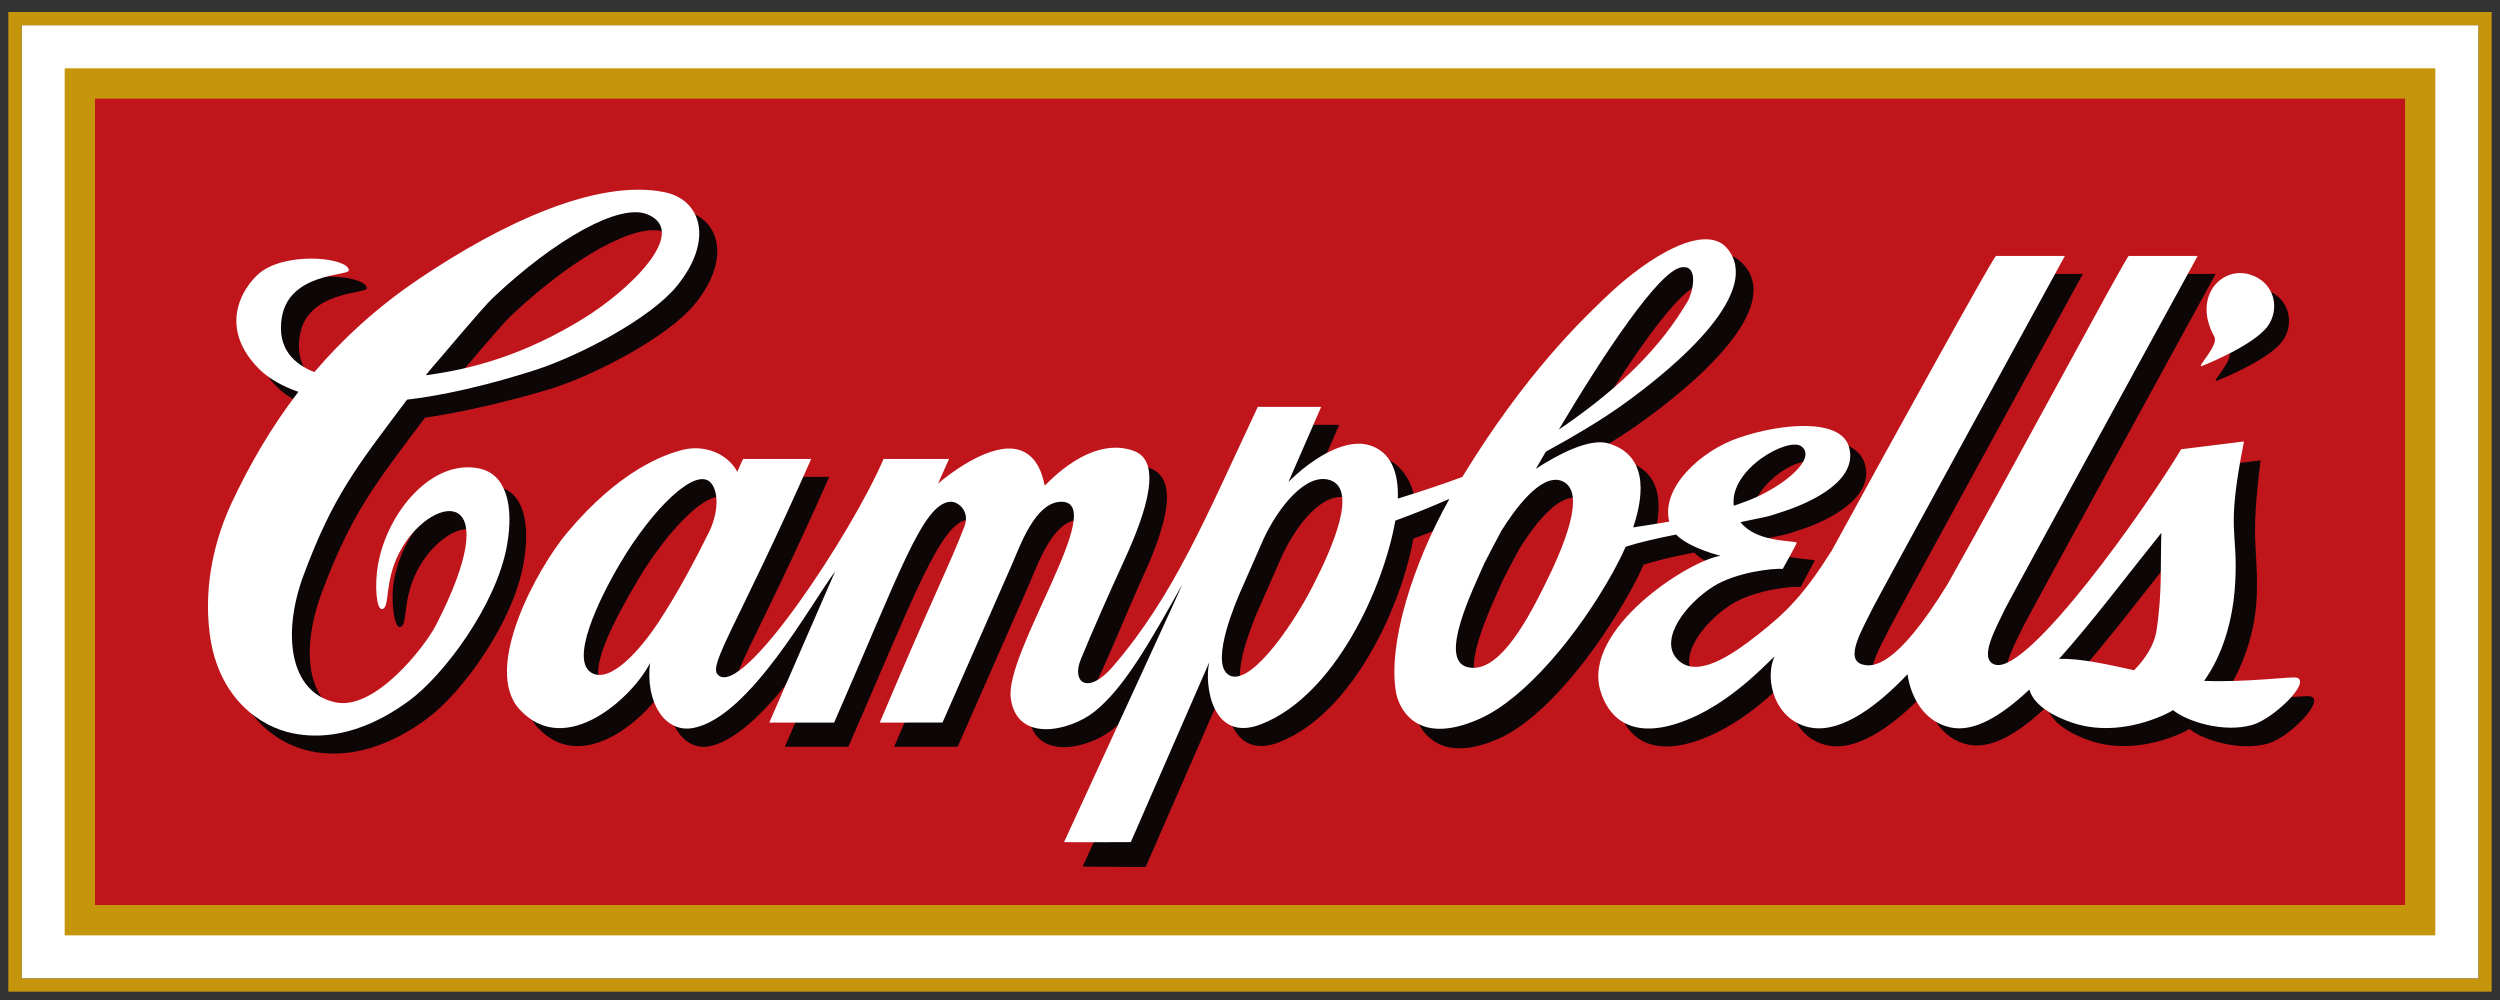
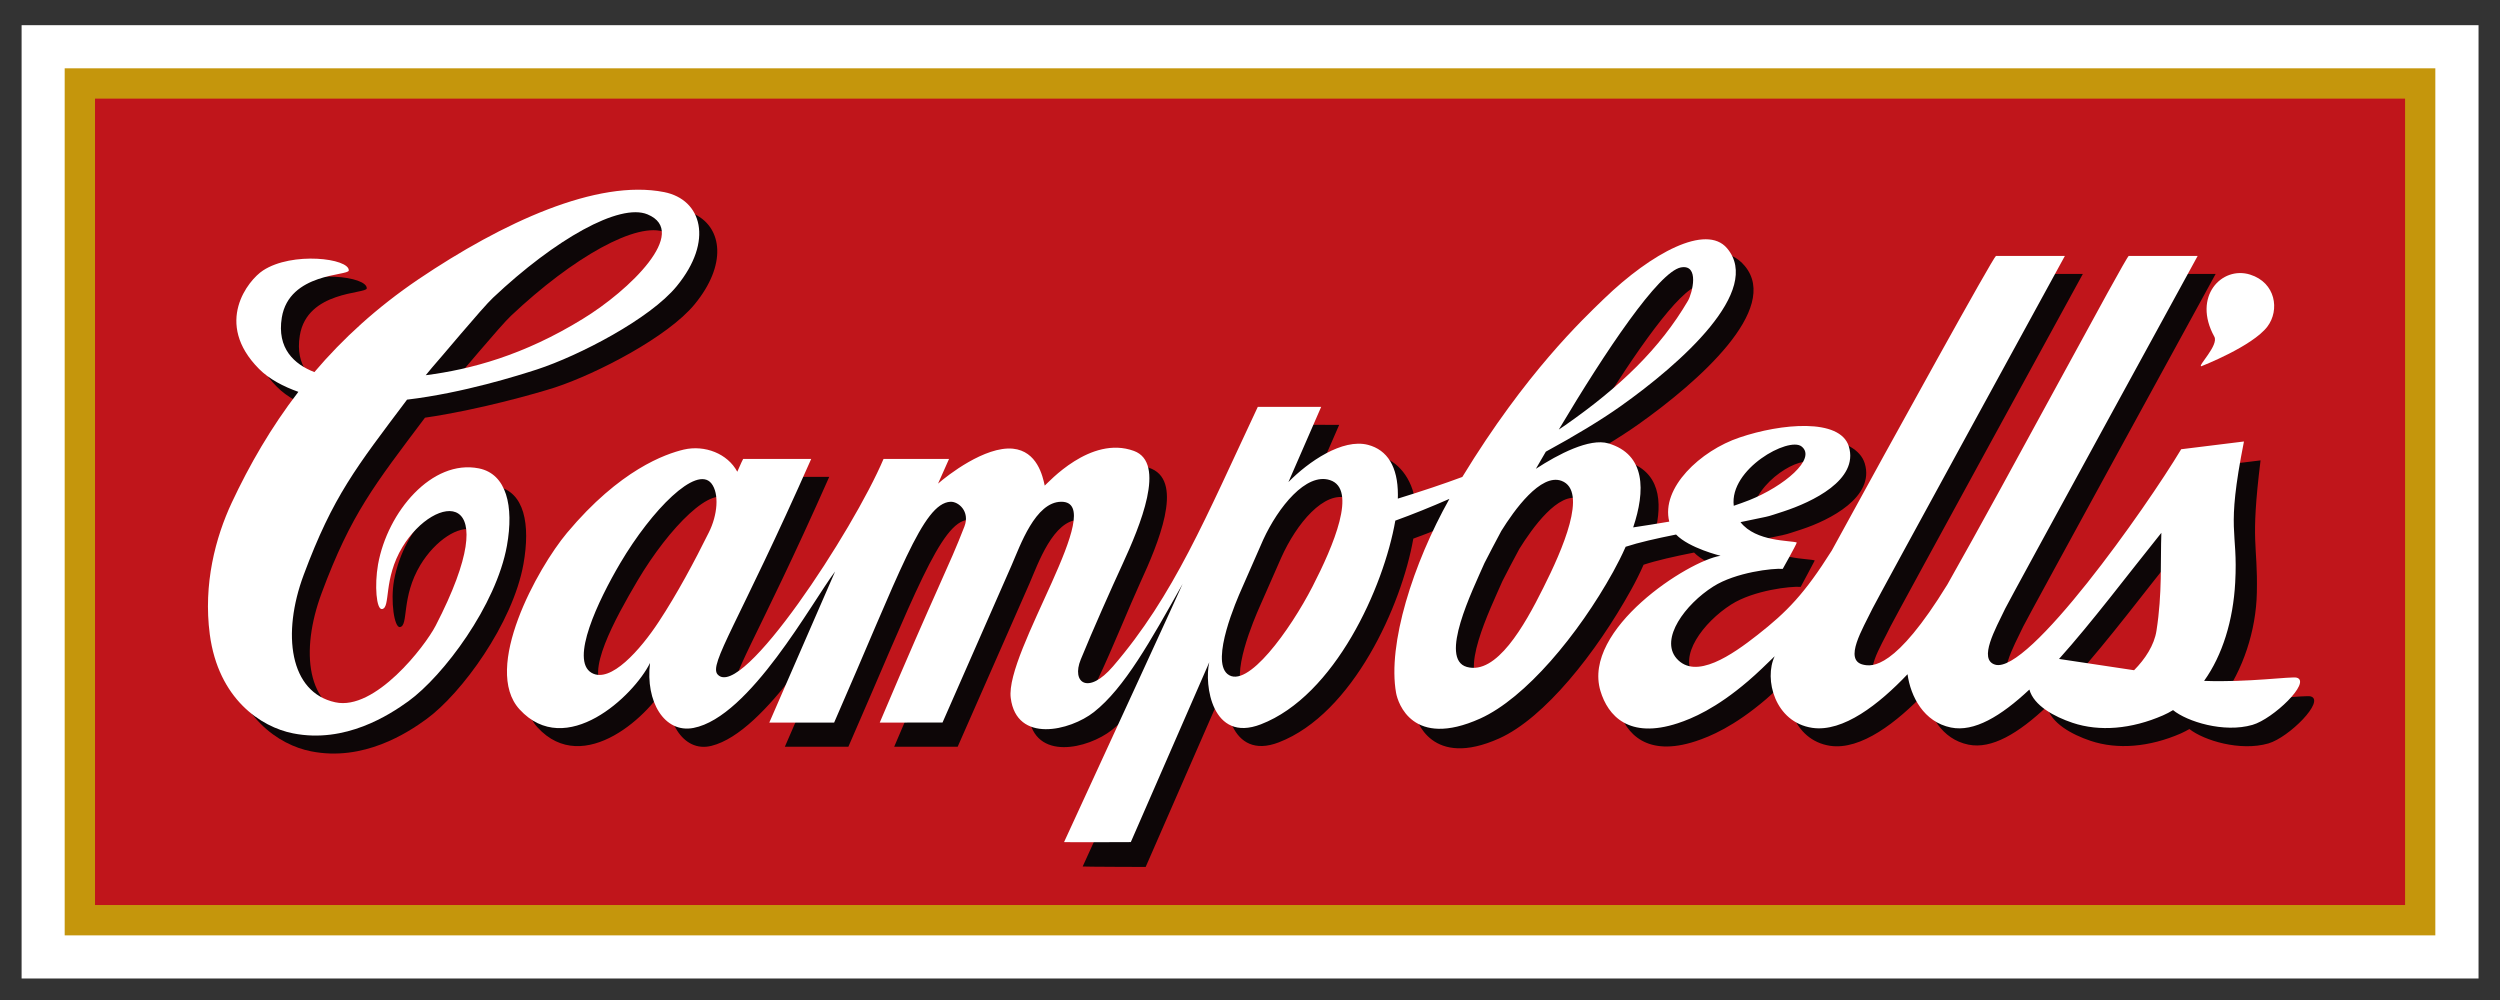
<svg xmlns="http://www.w3.org/2000/svg" version="1.1" id="Layer_1" x="0px" y="0px" width="300px" height="120px" viewBox="0 0 300 120" xml:space="preserve">
  <rect x="0" y="0" width="300" height="120" fill="#333333" stroke="none" />
  <rect x="2.592" y="3.022" fill="#FFFFFF" width="294.832" height="114.397" />
  <rect x="9.568" y="10.023" fill="#C0151B" width="280.845" height="100.39" />
  <path fill="#C5960C" d="M7.762,8.198H292.24v104.046H7.762V8.198z M288.608,11.835H11.401v96.768h277.208V11.835z" />
-   <path fill="#C5960C" d="M2.592,3.022h294.832V117.42H2.592V3.022z M299,1.44H1V119h298V1.44z" />
  <g>
    <path fill="#0D0607" d="M53.778,46.561c3.065-0.409,6.121-1.18,9.754-2.434c2.65-0.914,5.548-2.008,8.438-3.785 c5.57-3.397,12.992-10.347,7.887-12.459c-3.333-1.389-11.07,2.971-18.529,10.003c-1.217,1.121-6.65,7.653-7.318,8.384 C53.927,46.339,53.912,46.385,53.778,46.561 M52.387,35.676c7.403-5,15.328-9.596,22.292-10.729 c1.577-0.248,2.916-0.363,4.118-0.283c0.834,0.067,2.629,0.184,4.672,1.095c3.193,1.646,3.777,6.004-0.1,10.741 c-3.203,3.921-11.744,8.342-16.774,9.996c-2.122,0.683-9.094,2.682-15.598,3.627c-6.09,8.105-8.861,11.545-12.391,21.023 c-2.629,7.063-1.785,13.766,3.723,14.959c2.045,0.451,4.024-0.648,6.105-2.271c1.458-1.136,2.836-2.51,3.899-3.789 c0.903-1.092,3.393-5.42,3.88-6.545c5.503-12.852-2.147-11.667-5.759-5.717c-2.346,3.881-1.393,7.316-2.462,7.465 c-0.669,0.098-1.154-3.089-0.706-5.604c1.129-6.326,6.705-12.405,12.337-11.28c3.329,0.667,4.033,4.562,3.193,9.313 c-1.282,7.164-7.46,15.581-11.654,18.625c-2.242,1.633-7.558,5.116-13.837,3.855c-3.85-0.752-8.97-4.119-9.993-11.882 c-0.798-6.027,0.679-11.614,2.635-15.804c2.116-4.512,4.695-9.005,7.986-13.283c-1.776-0.646-3.494-1.529-4.711-2.757 c-5.476-5.501-1.293-10.661,0.467-11.827c3.517-2.287,10.369-1.431,10.302,0c-0.031,0.686-7.16,0.244-8.034,5.664 c-0.599,3.654,1.425,5.648,3.817,6.643C43.205,42.891,47.324,39.091,52.387,35.676" />
-     <path fill-rule="evenodd" clip-rule="evenodd" fill="#0D0607" d="M267.499,42.174c-2.66-4.811,0.904-8.513,4.291-7.439 c3.089,0.967,3.57,4.256,2.082,6.225c-1.793,2.387-7.927,4.764-7.927,4.764C265.451,45.723,268.067,43.189,267.499,42.174" />
    <path fill-rule="evenodd" clip-rule="evenodd" fill="#0D0607" d="M258.251,82.584c1.318-1.338,2.413-2.995,2.681-4.748 c0.735-4.668,0.446-8.399,0.598-12.008c-4.183,5.202-8.438,10.908-12.483,15.418C251.497,81.093,254.916,81.851,258.251,82.584 M210.192,61.693l0.884-0.342c4.149-1.643,8.373-4.279,6.515-5.736C216.196,54.507,210.674,57.75,210.192,61.693 M180.292,69.729 c-1.446,3.319-5.495,11.511-2.112,12.468c3.542,0.988,6.873-4.893,9.175-9.488c2.276-4.545,5.407-11.622,2.194-12.847 c-2.51-0.941-5.69,3.528-7.232,6.01C181.54,67.313,180.86,68.609,180.292,69.729 M191.256,50.334 c5.553-3.785,10.532-7.099,13.448-12.077c0.534-0.903,1.428-4.432-0.836-4.007C201.524,34.713,196.343,42.076,191.256,50.334 M153.744,66.928l-2.604,5.918c-0.544,1.232-3.712,8.496-1.684,10.191c2.336,1.947,7.537-5.314,10.191-10.473 c2.531-4.917,5.422-11.707,2.108-12.79C158.901,58.837,155.587,62.809,153.744,66.928 M86.527,65.491 c1.056-2.346,1.886-4.151,0.915-5.376c-1.789-2.22-7.129,3.128-10.944,9.57c-2.662,4.518-6.456,11.379-3.854,12.898 c1.385,0.805,3.452-1.21,5.357-3.668C80.018,76.596,84.824,68.932,86.527,65.491 M187.622,56.402 c2.683-0.945,5.776-1.574,7.558-1.04c3.983,1.196,4.386,4.779,3.398,8.637c1.185-0.146,2.434-0.291,3.744-0.463 c-0.008-3.963,4.202-8.624,8.471-10.055c4.965-1.689,11.938-1.296,12.979,2.134c1.225,4.029-4.175,6.792-7.59,7.913 c-0.848,0.268-1.646,0.561-2.152,0.658c-0.995,0.218-2.013,0.433-3.02,0.628c1.854,2.398,6.037,2.174,6.762,2.443 c-0.162,0.33-1.688,3.168-1.688,3.168c-1.147-0.098-5.633,0.393-8.34,2.114c-3.374,2.149-6.408,6.269-4.42,8.612 c2.296,2.667,6.722-0.429,9.76-2.807c3.503-2.764,5.593-4.9,8.882-10.12c7.775-14.229,19.361-35.179,19.709-35.354h8.268 c0,0-22.613,41.316-23.088,42.306c-1.181,2.479-3.484,5.894-1.141,6.456c0.702,0.164,1.875,0.21,4.324-2.539 c1.307-1.461,2.974-3.707,5.124-7.139c7.35-12.996,21.701-38.883,22.094-39.084h8.623c0,0-22.619,41.316-23.092,42.306 c-1.181,2.479-3.249,6.113-1.214,6.731c3.984,1.264,16.774-18.637,20.896-25.58l8.797-1.081 c-1.253,10.175-0.317,9.869-0.445,15.866c-0.086,4.584-1.686,9.336-4.217,12.758c5.156,0.233,10.073-0.482,10.693-0.299 c1.753,0.532-2.615,4.922-5.094,5.643c-3.394,0.979-7.749-0.369-9.473-1.729c-0.331,0.188-0.668,0.365-1.023,0.526 c-3.775,1.645-7.607,1.971-10.837,0.89c-2.254-0.754-4.782-2.132-5.224-4.139c-3.433,3.243-6.642,5.166-9.435,4.596 c-3.243-0.662-4.803-3.649-5.157-6.271c-3.411,3.582-7.743,6.961-11.438,6.412c-4.474-0.678-5.813-5.848-4.494-8.593 c-0.971,0.943-2.082,2.032-3.185,2.989c-3.882,3.318-6.742,4.486-8.445,5.049c-5.862,1.932-8.384-0.881-9.281-3.881 c-2.218-7.4,10.567-15.628,14.409-16.225c0,0-3.752-0.903-5.334-2.533c-2.369,0.473-4.479,0.941-6.057,1.465 c-0.463,1.055-0.978,2.076-1.502,3.016c-4.189,7.559-10.38,15.372-15.815,17.821c-8.099,3.634-10.007-2.085-10.225-3.293 c-1.049-5.856,2.053-15.548,6.4-23.297c-2.26,0.989-4.455,1.881-6.49,2.62c-1.392,7.975-7.232,21.006-16.136,24.444 c-5.864,2.267-6.823-4.782-6.193-7.45l-9.789,22.404c0,0-7.539-0.019-7.558-0.055c4.158-9.027,14.144-31.674,14.144-31.748 c-3.819,6.796-6.976,12.488-10.642,15.369c-2.855,2.25-9.276,3.795-9.979-1.689c-0.709-5.527,11.804-23.537,6.079-23.537 c-3.134,0-4.959,5.271-5.981,7.63c-0.89,2.046-8.622,19.603-8.622,19.603h-7.617c7.029-16.599,8.662-19.301,10.583-24.29 c0.696-1.799-0.721-3.001-1.688-2.942c-3.314,0.176-6.521,9.229-14.394,27.232h-7.621l8.182-18.875 c-2.771,3.677-10.374,17.124-16.994,18.77c-3.456,0.867-5.786-3.168-5.208-7.793c-1.955,3.971-10.108,11.639-15.665,5.573 c-4.502-4.919,2.164-16.956,5.7-21.175c2.916-3.494,8.931-8.523,13.531-9.542c3.578-0.792,5.805,0.696,6.834,3.146 c0.475-1.209,1.003-2.465,1.035-2.485h7.908c-8.74,19.767-12.395,24.715-11.226,25.87c0.507,0.508,1.425-0.776,3.132-2.847 c1.982-2.384,4.286-5.804,6.496-9.259c3.245-5.059,5.319-7.965,7.946-12.512h9.716l-0.608,1.441 c3.687-3.263,5.591-3.167,7.477-2.798c2.51,0.493,3.199,1.977,3.446,2.798c0.384-0.305,6.687-6.182,12.339-3.652 c3.796,1.697,0.773,8.948-1.395,13.653c-1.206,2.623-3.377,8.009-4.977,11.374c-2.005,4.186,0.138,3.439,2.824-0.281 c1.959-2.705,3.44-5.328,5.955-9.61c4.106-6.991,9.077-15.366,11.47-20.452l8.599,0.035l-2.372,5.445 c1.528-1.385,4.32-2.633,7.598-1.578c2.116,0.69,3.796,3.026,3.962,5.961c3.615-1.107,6.466-2.135,8.834-3.135 c4.146-6.598,10.206-15.689,16.359-21.428c2.036-1.9,4.017-3.626,5.91-4.688c3.431-1.904,6.636-1.791,8.405,0.377 c4.238,5.154-5.5,13.817-12.794,18.981c-2.321,1.644-5.465,3.532-8.949,5.425L187.622,56.402z" />
    <path fill="#FFFFFF" d="M51.087,45.026c5.428-0.696,11.76-2.394,18.851-6.761c5.57-3.399,12.865-10.433,7.76-12.541 c-3.34-1.386-11.07,2.967-18.529,9.999c-1.221,1.123-6.651,7.659-7.328,8.392C51.727,44.253,51.441,44.6,51.087,45.026 M50.219,33.508c10.118-6.822,21.441-12.047,29.474-10.457c4.523,0.895,5.975,5.846,1.519,11.285 c-3.207,3.93-11.744,8.352-16.774,9.998c-2.122,0.685-8.834,2.822-15.592,3.623c-6.092,8.107-8.87,11.549-12.404,21.031 c-2.629,7.057-1.708,14.102,3.791,15.286c4.76,1.055,10.76-6.698,12.054-9.207c8.646-16.751-0.061-15.913-3.983-9.442 c-2.354,3.879-1.397,7.313-2.46,7.461c-0.679,0.092-0.918-2.838-0.479-5.354c1.133-6.322,6.475-12.651,12.102-11.526 c3.327,0.673,4.215,4.528,3.366,9.274c-1.286,7.17-7.631,15.627-11.823,18.666c-2.248,1.621-7.563,5.108-13.843,3.857 c-3.846-0.754-8.966-4.129-9.993-11.88c-0.794-6.033,0.679-11.616,2.639-15.81c2.12-4.521,4.691-9.001,7.99-13.291 c-1.779-0.633-3.501-1.521-4.718-2.751c-5.472-5.507-1.293-10.661,0.475-11.813c3.509-2.301,10.367-1.453,10.294,0 c-0.031,0.662-7.15,0.236-8.038,5.652c-0.603,3.704,1.481,5.595,3.911,6.543C41.111,40.668,45.202,36.906,50.219,33.508" />
    <path fill-rule="evenodd" clip-rule="evenodd" fill="#FFFFFF" d="M265.719,40.4c-2.661-4.82,0.899-8.516,4.296-7.449 c3.079,0.967,3.564,4.265,2.076,6.235c-1.793,2.376-7.935,4.765-7.935,4.765C263.67,43.951,266.282,41.418,265.719,40.4" />
-     <path fill-rule="evenodd" clip-rule="evenodd" fill="#FFFFFF" d="M200.312,62.595c-1.023-4.041,3.731-8.524,8.449-10.099 c4.969-1.684,12.054-2.348,13.101,1.081c1.213,4.029-4.422,6.671-7.831,7.793c-0.844,0.264-1.651,0.563-2.162,0.658 c-0.995,0.218-1.994,0.425-3.01,0.628c1.849,2.385,6.027,2.177,6.756,2.447c-0.102,0.354-1.686,3.162-1.686,3.162 c-1.145-0.096-5.643,0.402-8.336,2.116c-3.38,2.142-6.418,6.272-4.422,8.614c2.292,2.669,6.714-0.435,9.746-2.816 c3.513-2.756,5.61-4.898,8.894-10.11c7.779-14.231,19.359-35.187,19.703-35.358h8.271c0,0-22.617,41.326-23.084,42.31 c-1.192,2.472-3.479,6.167-1.145,6.733c1.083,0.26,3.863,0.593,10.133-9.621c7.352-12.984,21.361-39.221,21.759-39.422h8.271 c0,0-22.619,41.326-23.09,42.31c-1.185,2.472-3.249,6.104-1.229,6.733c3.962,1.243,18.119-18.789,22.342-25.846l7.533-0.93 c-2.194,11.064-0.694,10.45-1.051,16.931c-0.243,4.52-1.521,8.716-3.732,11.796c5.282,0.203,10.506-0.563,11.128-0.383 c1.756,0.532-2.84,4.951-5.327,5.664c-3.431,0.99-7.841-0.395-9.528-1.772c-0.389,0.233-0.79,0.452-1.209,0.632 c-3.789,1.648-7.613,1.973-10.838,0.896c-2.212-0.741-4.664-2.067-5.192-3.997c-3.435,3.221-6.64,5.125-9.41,4.558 c-3.266-0.662-4.845-3.718-5.212-6.396c-3.415,3.597-7.735,6.991-11.443,6.433c-4.474-0.676-5.813-5.852-4.498-8.593 c-0.971,0.947-2.082,2.034-3.188,2.979c-3.878,3.321-6.742,4.504-8.438,5.063c-5.86,1.928-8.388-0.885-9.285-3.879 c-2.21-7.41,10.563-15.63,14.413-16.219c0,0-3.756-0.907-5.338-2.547c-2.373,0.477-4.47,0.947-6.049,1.467 c-0.463,1.055-0.985,2.074-1.506,3.02c-4.185,7.551-10.521,15.154-15.961,17.6c-8.099,3.639-9.861-1.873-10.079-3.071 c-1.051-5.864,2.049-15.546,6.396-23.295c-2.251,0.989-4.458,1.873-6.49,2.61c-1.384,7.979-7.236,21.012-16.136,24.444 c-5.866,2.267-6.821-4.772-6.189-7.448l-9.416,21.58c0,0-7.994,0.037-8.011,0c4.156-9.021,14.226-30.906,14.226-30.977 c-3.821,6.798-6.974,12.49-10.64,15.373c-2.858,2.248-9.28,3.795-9.984-1.689c-0.711-5.529,11.81-23.547,6.075-23.547 c-3.125,0-4.946,5.271-5.979,7.64c-0.892,2.04-8.283,18.854-8.283,18.854l-7.533,0.004c7.026-16.586,8.243-18.563,10.167-23.545 c0.681-1.798-0.723-3.002-1.688-2.953c-3.322,0.189-6.073,8.502-13.952,26.498h-7.78l7.896-18.131 c-2.774,3.666-10.236,17.465-16.991,18.773c-3.501,0.678-5.788-3.176-5.218-7.795c-1.959,3.961-10.102,11.633-15.659,5.565 c-4.5-4.915,2.156-16.95,5.698-21.181c6.353-7.59,11.815-9.469,14.014-9.993c2.514-0.58,5.254,0.481,6.417,2.659 c0.425-0.959,0.677-1.523,0.706-1.538h8.166c-8.742,19.776-12.339,24.657-11.226,25.872c2.9,3.165,16.26-17.281,19.906-25.872h7.86 l-1.32,2.966c1.117-0.987,5.644-4.516,8.985-4.194c2.906,0.299,3.57,3.272,3.815,4.432c0.384-0.306,5.483-6.073,10.703-4.163 c3.907,1.431,0.767,8.954-1.393,13.649c-1.217,2.631-3.585,7.937-4.986,11.38c-1.141,2.79,0.88,4.31,3.873,0.823 c7.313-8.503,11.111-17.821,17.373-31.138h7.605l-3.93,9.023c2.38-2.43,6.49-5.266,9.551-4.466c2.325,0.61,3.586,2.625,3.586,5.987 l-0.008,0.465c2.954-0.911,5.505-1.767,7.74-2.599c7.634-12.519,14.465-18.927,16.971-21.354c5.769-5.574,12.292-9.033,14.79-6.098 c4.324,5.085-5.504,13.817-12.794,18.981c-2.323,1.646-5.463,3.542-8.947,5.437l-1.193,2.055c2.649-1.73,6.445-3.724,8.705-3.047 c4.487,1.328,4.441,5.697,2.97,10.078C197.288,63.078,198.748,62.874,200.312,62.595 M151.586,64.766l-2.6,5.926 c-0.551,1.232-3.719,8.492-1.695,10.186c2.346,1.949,7.548-5.317,10.202-10.473c2.532-4.924,5.415-11.713,2.105-12.792 C156.742,56.68,153.393,60.846,151.586,64.766 M85.061,63.892c1.041-2.066,1.278-4.657,0.302-5.888 c-1.787-2.217-7.127,3.133-10.933,9.572C71.763,72.1,68.384,79.22,70.988,80.74c2.26,1.322,5.864-2.773,8.069-6.138 C81.238,71.297,83.343,67.359,85.061,63.892 M256.09,80.427c1.325-1.339,2.42-3.002,2.688-4.741 c0.71-4.556,0.456-8.21,0.586-11.746c-4.121,5.126-8.304,10.701-12.28,15.133C249.517,78.967,252.841,79.711,256.09,80.427 M208.051,60.694c0.616-0.208,1.24-0.435,1.862-0.675c4.147-1.653,8.131-4.982,6.277-6.442 C214.65,52.361,207.512,56.273,208.051,60.694 M178.136,67.569c-1.456,3.321-5.493,11.511-2.118,12.464 c3.546,0.986,6.885-4.883,9.175-9.486c2.284-4.541,5.403-11.626,2.198-12.843c-2.511-0.938-5.694,3.532-7.236,6.012 C179.393,65.154,178.702,66.448,178.136,67.569 M187.056,51.549l0.806-0.547c6.536-4.564,11.335-9.179,14.685-14.896 c0.54-0.918,1.42-4.441-0.844-4.014C199.045,32.622,192.718,42.037,187.056,51.549" />
+     <path fill-rule="evenodd" clip-rule="evenodd" fill="#FFFFFF" d="M200.312,62.595c-1.023-4.041,3.731-8.524,8.449-10.099 c4.969-1.684,12.054-2.348,13.101,1.081c1.213,4.029-4.422,6.671-7.831,7.793c-0.844,0.264-1.651,0.563-2.162,0.658 c-0.995,0.218-1.994,0.425-3.01,0.628c1.849,2.385,6.027,2.177,6.756,2.447c-0.102,0.354-1.686,3.162-1.686,3.162 c-1.145-0.096-5.643,0.402-8.336,2.116c-3.38,2.142-6.418,6.272-4.422,8.614c2.292,2.669,6.714-0.435,9.746-2.816 c3.513-2.756,5.61-4.898,8.894-10.11c7.779-14.231,19.359-35.187,19.703-35.358h8.271c0,0-22.617,41.326-23.084,42.31 c-1.192,2.472-3.479,6.167-1.145,6.733c1.083,0.26,3.863,0.593,10.133-9.621c7.352-12.984,21.361-39.221,21.759-39.422h8.271 c0,0-22.619,41.326-23.09,42.31c-1.185,2.472-3.249,6.104-1.229,6.733c3.962,1.243,18.119-18.789,22.342-25.846l7.533-0.93 c-2.194,11.064-0.694,10.45-1.051,16.931c-0.243,4.52-1.521,8.716-3.732,11.796c5.282,0.203,10.506-0.563,11.128-0.383 c1.756,0.532-2.84,4.951-5.327,5.664c-3.431,0.99-7.841-0.395-9.528-1.772c-0.389,0.233-0.79,0.452-1.209,0.632 c-3.789,1.648-7.613,1.973-10.838,0.896c-2.212-0.741-4.664-2.067-5.192-3.997c-3.435,3.221-6.64,5.125-9.41,4.558 c-3.266-0.662-4.845-3.718-5.212-6.396c-3.415,3.597-7.735,6.991-11.443,6.433c-4.474-0.676-5.813-5.852-4.498-8.593 c-0.971,0.947-2.082,2.034-3.188,2.979c-3.878,3.321-6.742,4.504-8.438,5.063c-5.86,1.928-8.388-0.885-9.285-3.879 c-2.21-7.41,10.563-15.63,14.413-16.219c0,0-3.756-0.907-5.338-2.547c-2.373,0.477-4.47,0.947-6.049,1.467 c-0.463,1.055-0.985,2.074-1.506,3.02c-4.185,7.551-10.521,15.154-15.961,17.6c-8.099,3.639-9.861-1.873-10.079-3.071 c-1.051-5.864,2.049-15.546,6.396-23.295c-2.251,0.989-4.458,1.873-6.49,2.61c-1.384,7.979-7.236,21.012-16.136,24.444 c-5.866,2.267-6.821-4.772-6.189-7.448l-9.416,21.58c0,0-7.994,0.037-8.011,0c4.156-9.021,14.226-30.906,14.226-30.977 c-3.821,6.798-6.974,12.49-10.64,15.373c-2.858,2.248-9.28,3.795-9.984-1.689c-0.711-5.529,11.81-23.547,6.075-23.547 c-3.125,0-4.946,5.271-5.979,7.64c-0.892,2.04-8.283,18.854-8.283,18.854l-7.533,0.004c7.026-16.586,8.243-18.563,10.167-23.545 c0.681-1.798-0.723-3.002-1.688-2.953c-3.322,0.189-6.073,8.502-13.952,26.498h-7.78l7.896-18.131 c-2.774,3.666-10.236,17.465-16.991,18.773c-3.501,0.678-5.788-3.176-5.218-7.795c-1.959,3.961-10.102,11.633-15.659,5.565 c-4.5-4.915,2.156-16.95,5.698-21.181c6.353-7.59,11.815-9.469,14.014-9.993c2.514-0.58,5.254,0.481,6.417,2.659 c0.425-0.959,0.677-1.523,0.706-1.538h8.166c-8.742,19.776-12.339,24.657-11.226,25.872c2.9,3.165,16.26-17.281,19.906-25.872h7.86 l-1.32,2.966c1.117-0.987,5.644-4.516,8.985-4.194c2.906,0.299,3.57,3.272,3.815,4.432c0.384-0.306,5.483-6.073,10.703-4.163 c3.907,1.431,0.767,8.954-1.393,13.649c-1.217,2.631-3.585,7.937-4.986,11.38c-1.141,2.79,0.88,4.31,3.873,0.823 c7.313-8.503,11.111-17.821,17.373-31.138h7.605l-3.93,9.023c2.38-2.43,6.49-5.266,9.551-4.466c2.325,0.61,3.586,2.625,3.586,5.987 l-0.008,0.465c2.954-0.911,5.505-1.767,7.74-2.599c7.634-12.519,14.465-18.927,16.971-21.354c5.769-5.574,12.292-9.033,14.79-6.098 c4.324,5.085-5.504,13.817-12.794,18.981c-2.323,1.646-5.463,3.542-8.947,5.437l-1.193,2.055c2.649-1.73,6.445-3.724,8.705-3.047 c4.487,1.328,4.441,5.697,2.97,10.078C197.288,63.078,198.748,62.874,200.312,62.595 M151.586,64.766l-2.6,5.926 c-0.551,1.232-3.719,8.492-1.695,10.186c2.346,1.949,7.548-5.317,10.202-10.473c2.532-4.924,5.415-11.713,2.105-12.792 C156.742,56.68,153.393,60.846,151.586,64.766 M85.061,63.892c1.041-2.066,1.278-4.657,0.302-5.888 c-1.787-2.217-7.127,3.133-10.933,9.572C71.763,72.1,68.384,79.22,70.988,80.74c2.26,1.322,5.864-2.773,8.069-6.138 C81.238,71.297,83.343,67.359,85.061,63.892 M256.09,80.427c1.325-1.339,2.42-3.002,2.688-4.741 c0.71-4.556,0.456-8.21,0.586-11.746c-4.121,5.126-8.304,10.701-12.28,15.133M208.051,60.694c0.616-0.208,1.24-0.435,1.862-0.675c4.147-1.653,8.131-4.982,6.277-6.442 C214.65,52.361,207.512,56.273,208.051,60.694 M178.136,67.569c-1.456,3.321-5.493,11.511-2.118,12.464 c3.546,0.986,6.885-4.883,9.175-9.486c2.284-4.541,5.403-11.626,2.198-12.843c-2.511-0.938-5.694,3.532-7.236,6.012 C179.393,65.154,178.702,66.448,178.136,67.569 M187.056,51.549l0.806-0.547c6.536-4.564,11.335-9.179,14.685-14.896 c0.54-0.918,1.42-4.441-0.844-4.014C199.045,32.622,192.718,42.037,187.056,51.549" />
  </g>
</svg>